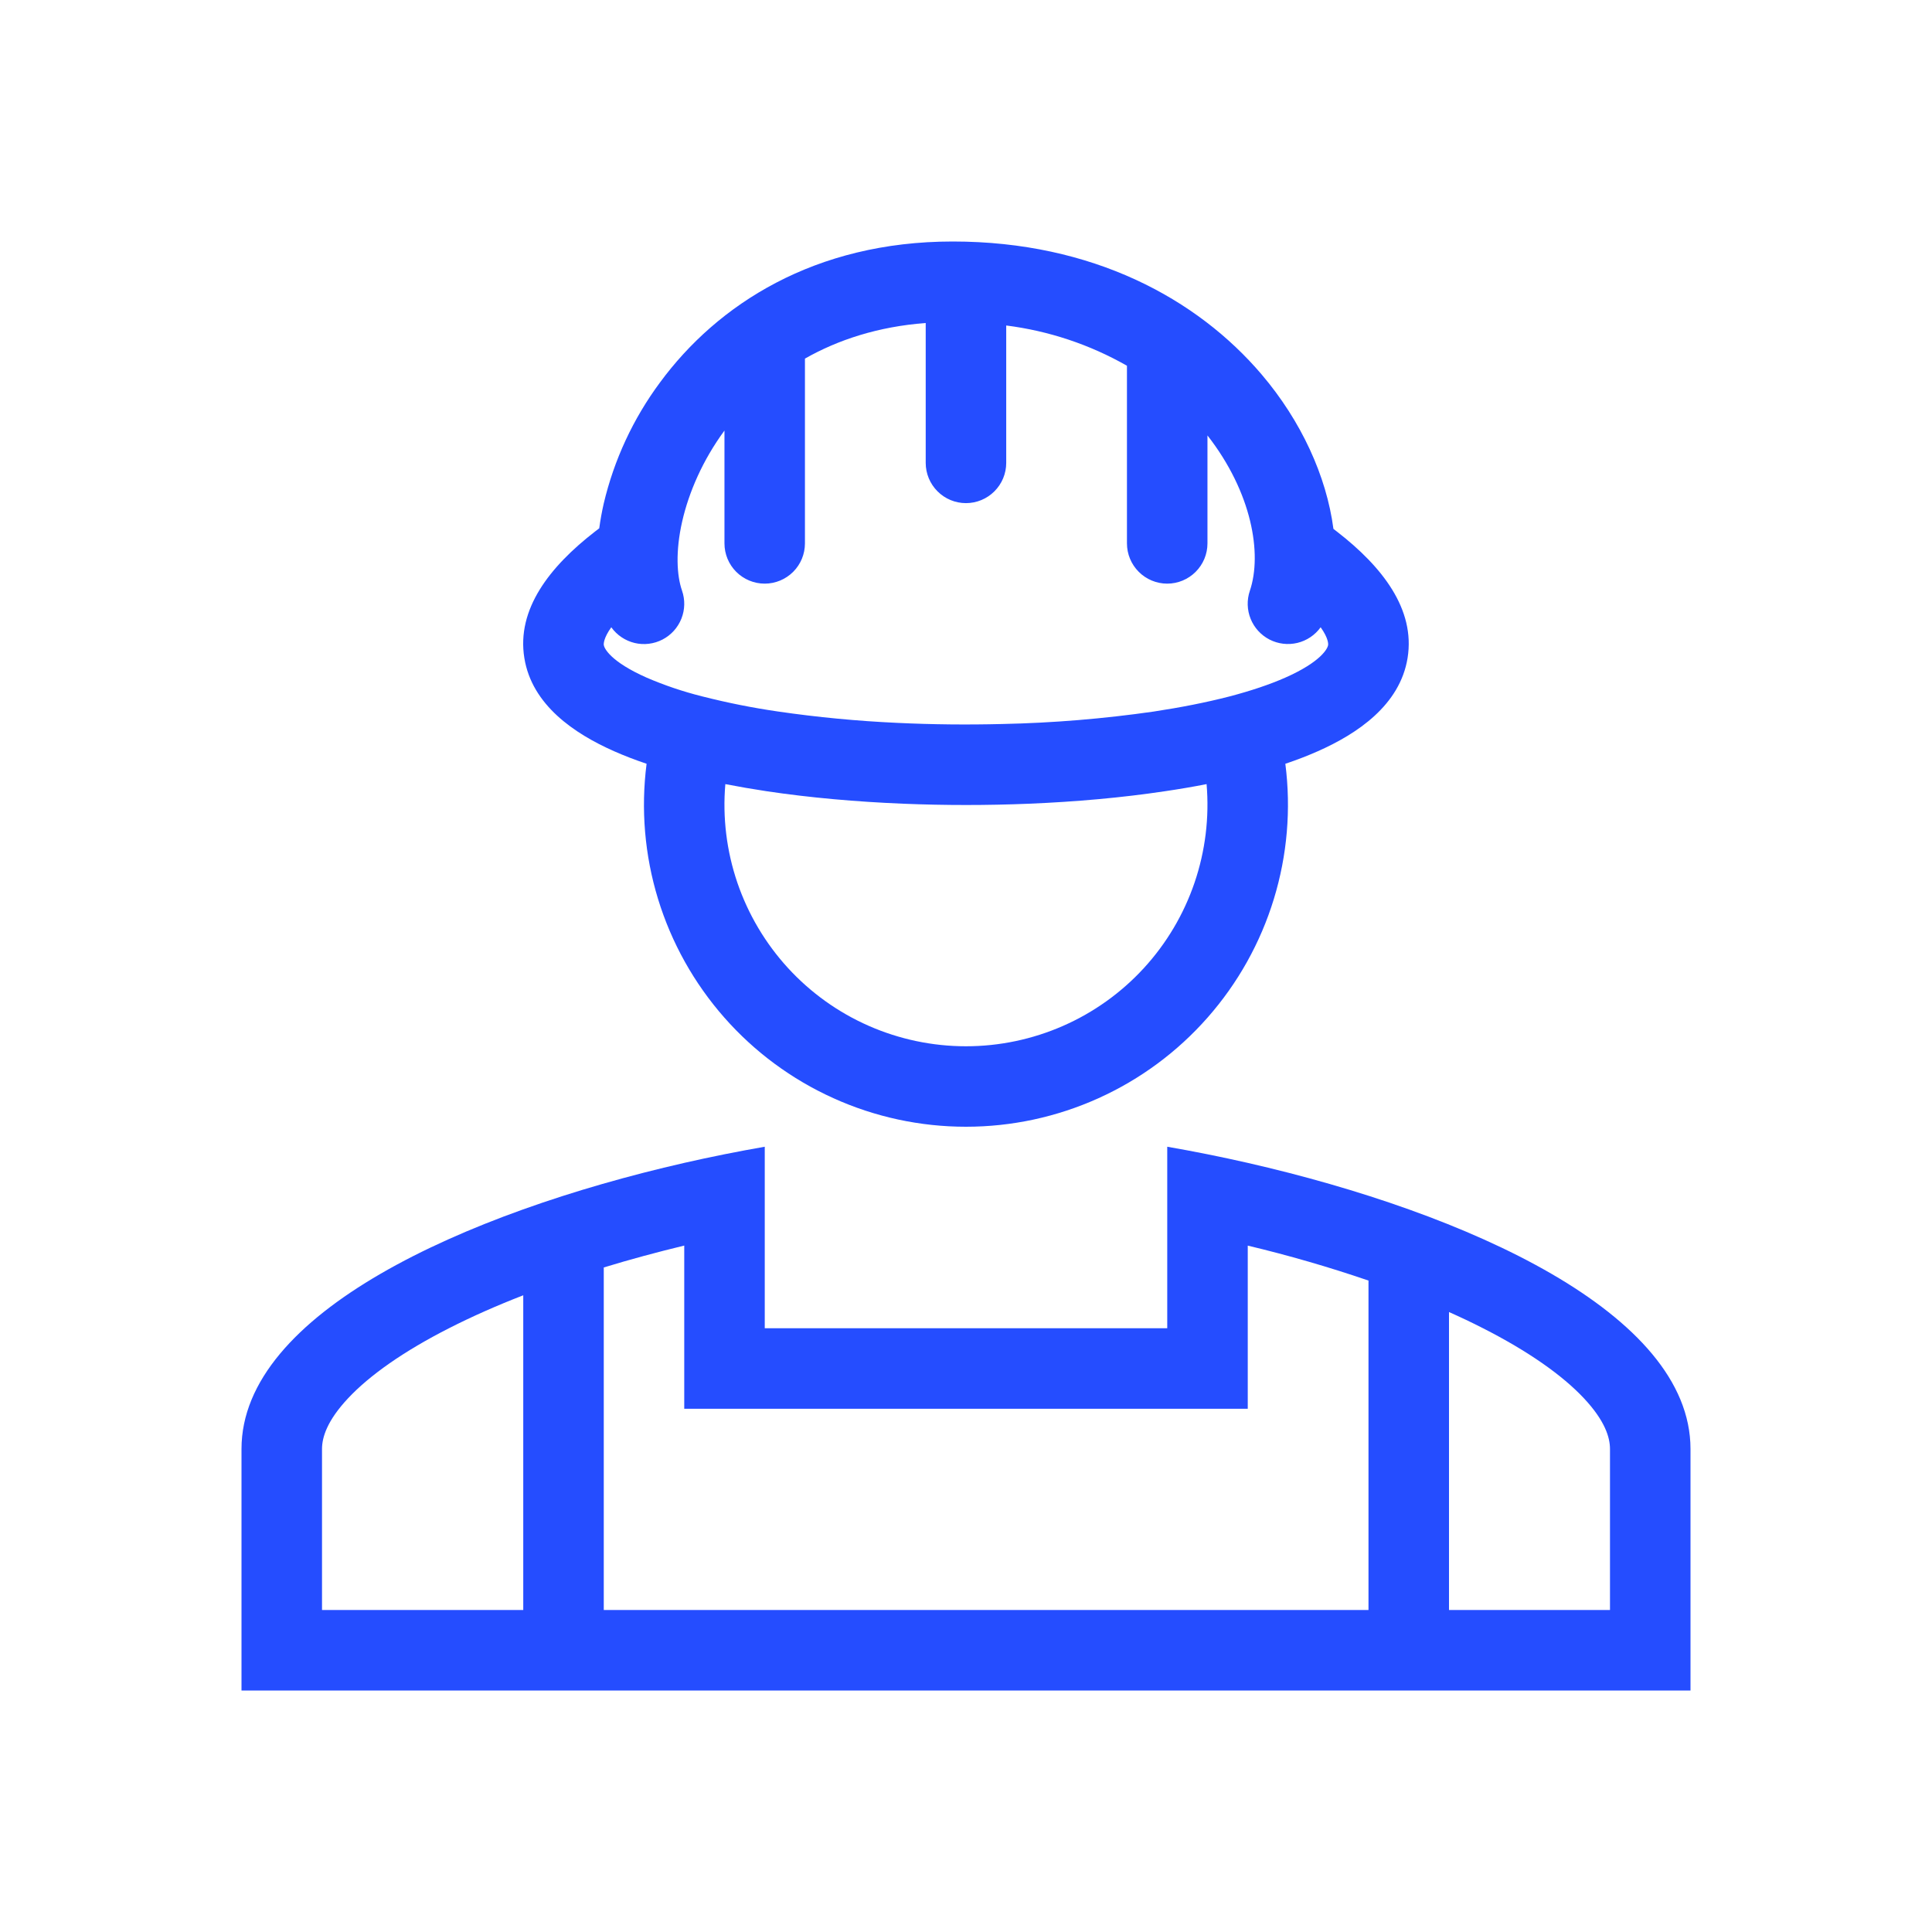
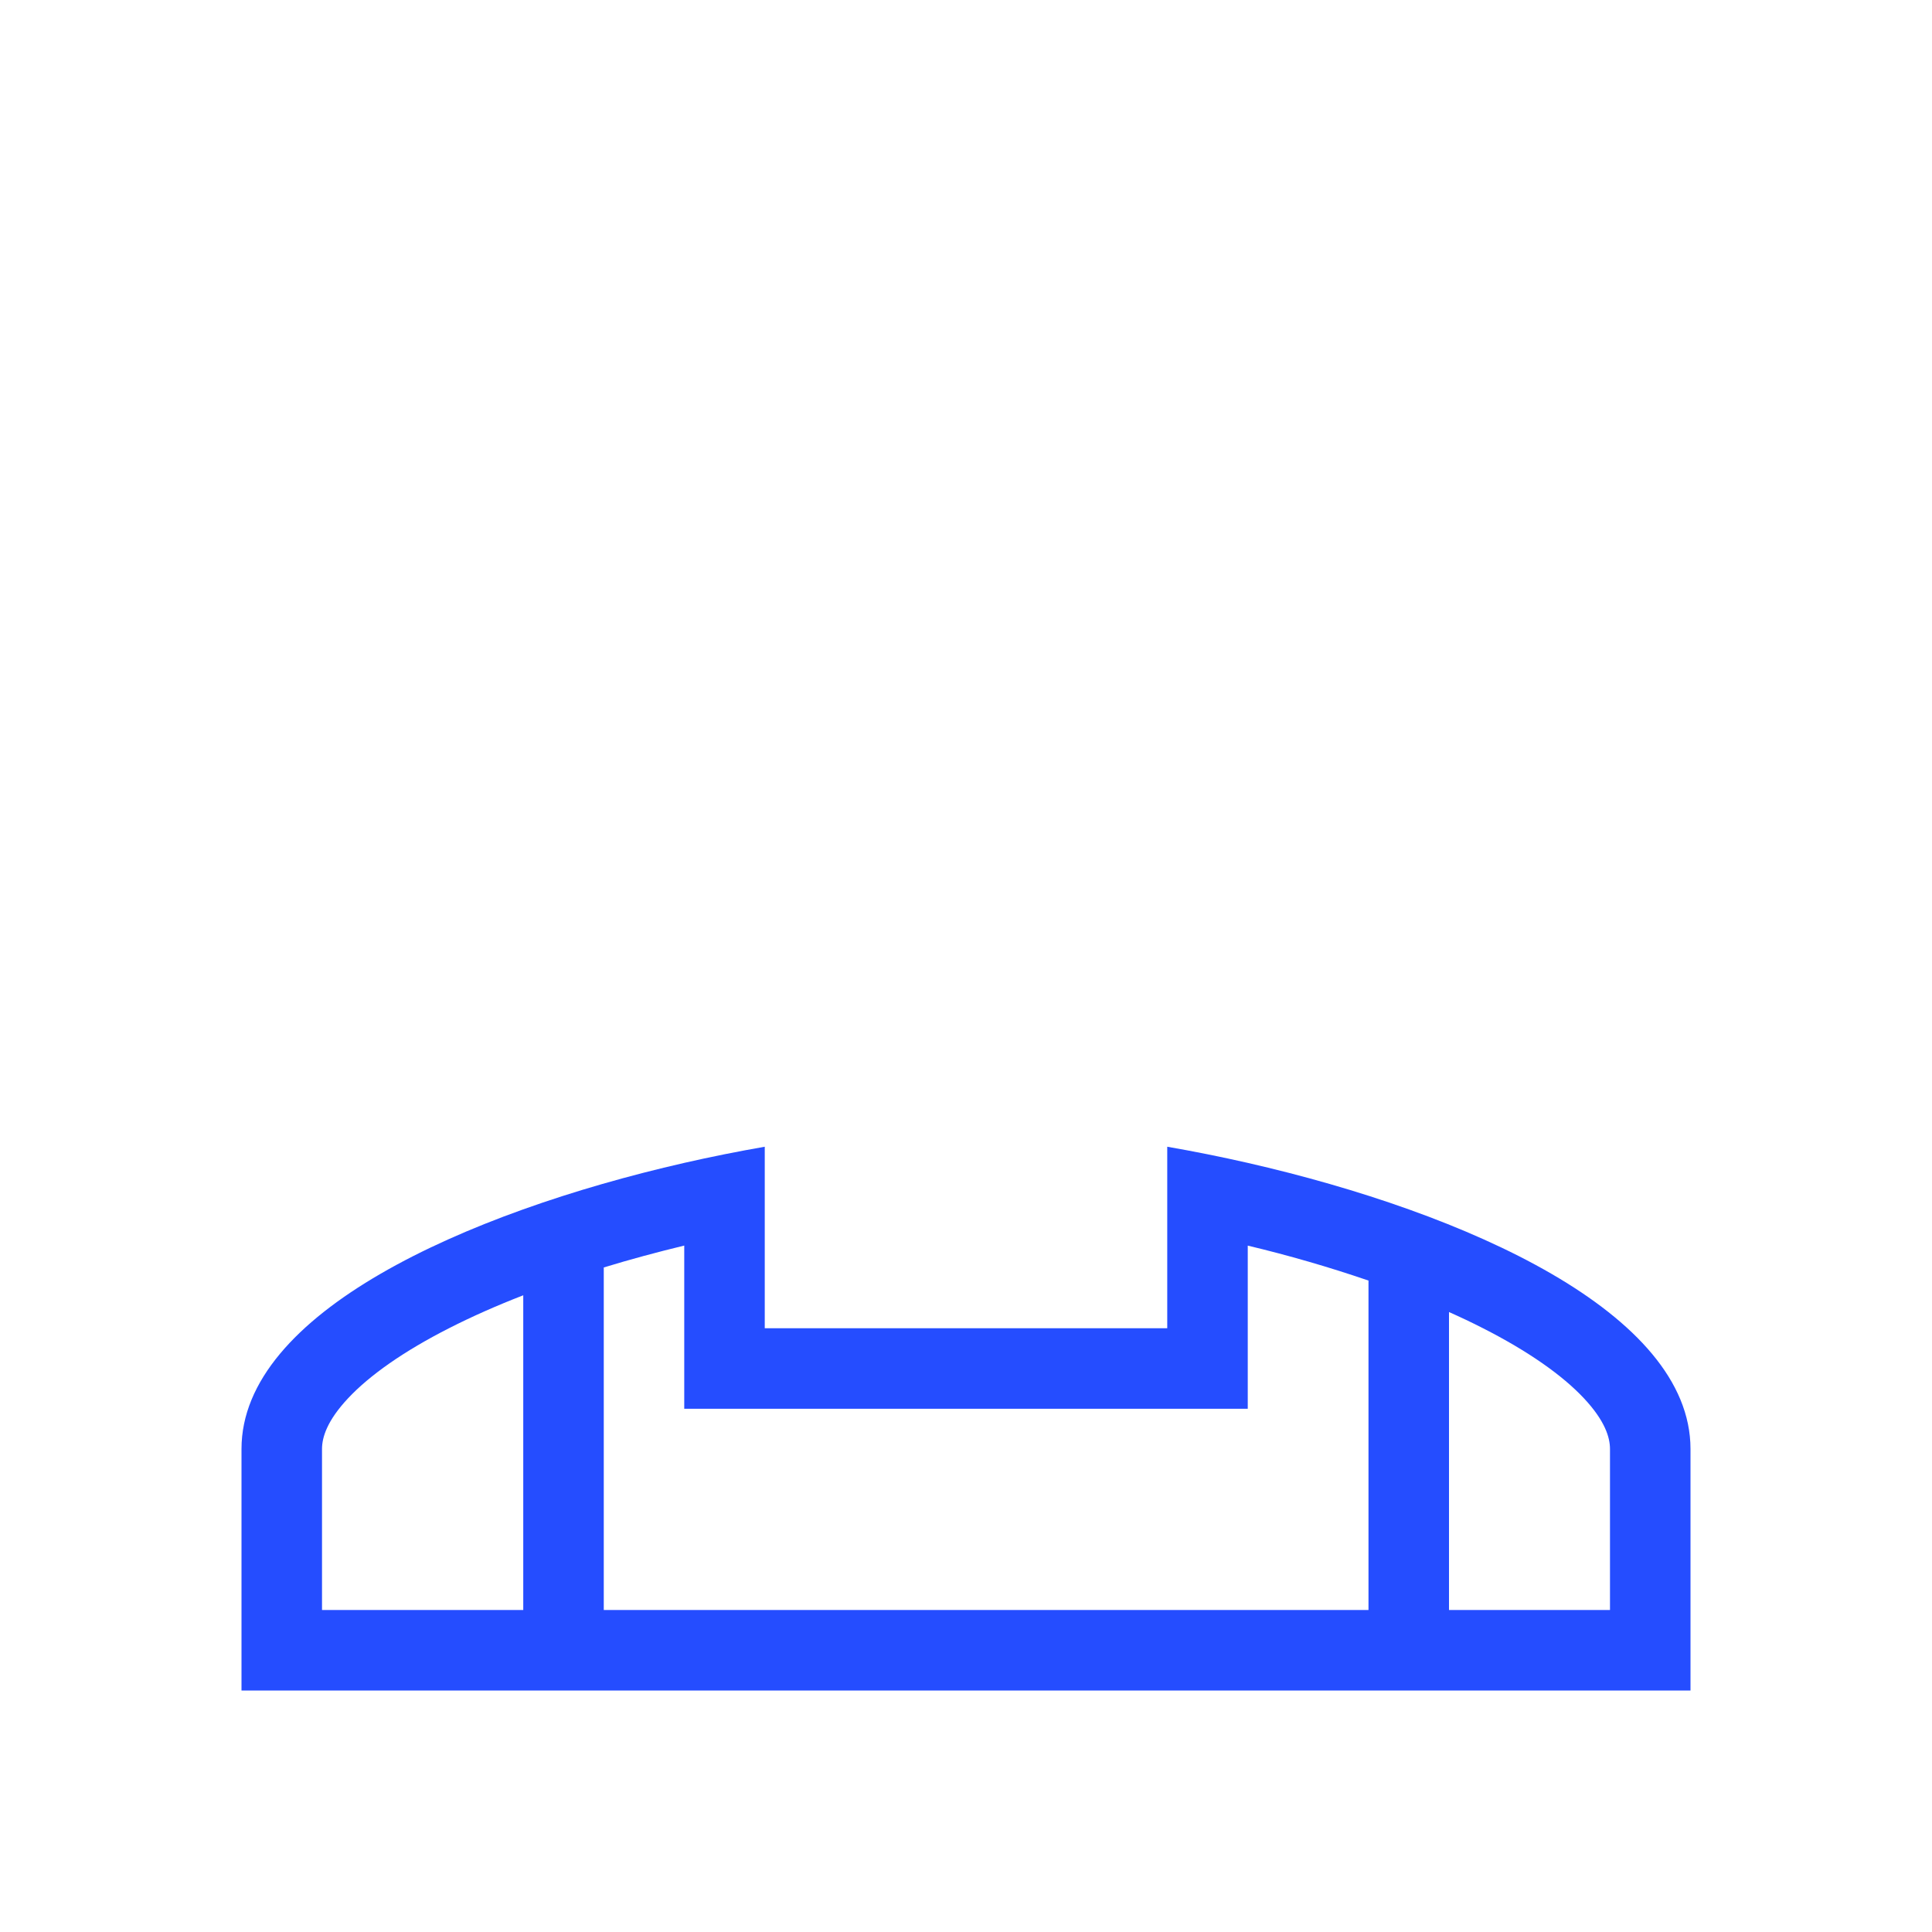
<svg xmlns="http://www.w3.org/2000/svg" width="55" height="55" viewBox="0 0 55 55" fill="none">
-   <path fill-rule="evenodd" clip-rule="evenodd" d="M38.063 15.136L37.96 15.056C37.762 13.551 37.041 11.982 35.916 10.66C34.088 8.511 31.109 6.875 27.122 6.875C23.192 6.875 20.422 8.667 18.788 10.889C18.026 11.916 17.481 13.089 17.187 14.334C17.134 14.568 17.091 14.803 17.059 15.04L16.935 15.135C15.647 16.133 14.702 17.343 14.927 18.731C15.142 20.072 16.354 20.887 17.482 21.386C17.769 21.513 18.077 21.632 18.407 21.743C18.241 23.035 18.352 24.347 18.733 25.592C19.115 26.838 19.757 27.987 20.617 28.965C21.477 29.943 22.536 30.726 23.723 31.262C24.909 31.799 26.197 32.076 27.499 32.076C28.801 32.076 30.088 31.799 31.275 31.262C32.462 30.726 33.52 29.943 34.38 28.965C35.241 27.987 35.883 26.838 36.264 25.592C36.645 24.347 36.757 23.035 36.591 21.743C36.92 21.633 37.228 21.513 37.516 21.386C38.643 20.887 39.854 20.072 40.071 18.731C40.295 17.343 39.35 16.133 38.062 15.135M19.415 16.811C19.266 16.382 19.227 15.693 19.421 14.842C19.611 14.011 20.005 13.1 20.624 12.257V15.469C20.624 15.773 20.744 16.064 20.959 16.279C21.174 16.494 21.466 16.615 21.77 16.615C22.073 16.615 22.365 16.494 22.58 16.279C22.795 16.064 22.915 15.773 22.915 15.469V10.209C23.858 9.673 24.998 9.298 26.353 9.195V13.177C26.353 13.481 26.474 13.772 26.689 13.987C26.903 14.202 27.195 14.323 27.499 14.323C27.803 14.323 28.094 14.202 28.309 13.987C28.524 13.772 28.645 13.481 28.645 13.177V9.266C29.855 9.419 31.023 9.808 32.082 10.412V15.469C32.082 15.773 32.203 16.064 32.418 16.279C32.633 16.494 32.924 16.615 33.228 16.615C33.532 16.615 33.823 16.494 34.038 16.279C34.253 16.064 34.374 15.773 34.374 15.469V12.396C35.64 14.018 35.937 15.769 35.58 16.82C35.492 17.08 35.5 17.363 35.603 17.617C35.706 17.872 35.897 18.081 36.141 18.207C36.385 18.332 36.666 18.366 36.934 18.302C37.2 18.238 37.436 18.08 37.596 17.857C37.822 18.172 37.813 18.339 37.809 18.365C37.794 18.457 37.619 18.835 36.589 19.291C36.142 19.488 35.61 19.666 35.013 19.823L34.986 19.83C34.338 19.997 33.617 20.139 32.846 20.256C31.416 20.462 29.975 20.581 28.53 20.611C27.537 20.636 26.543 20.626 25.551 20.579C24.41 20.527 23.271 20.419 22.141 20.254C21.424 20.15 20.714 20.008 20.012 19.83L19.984 19.823C19.446 19.688 18.919 19.511 18.409 19.291C17.379 18.835 17.203 18.457 17.189 18.365C17.184 18.339 17.176 18.172 17.402 17.857C17.562 18.081 17.798 18.239 18.066 18.304C18.334 18.368 18.616 18.333 18.861 18.206C19.106 18.079 19.296 17.868 19.398 17.612C19.5 17.356 19.506 17.072 19.415 16.812M20.649 22.322C21.03 22.396 21.423 22.464 21.827 22.525C23.051 22.708 24.368 22.825 25.709 22.88C26.904 22.929 28.1 22.929 29.295 22.88C30.629 22.825 31.942 22.708 33.16 22.525C33.568 22.465 33.964 22.398 34.349 22.322C34.43 23.271 34.313 24.226 34.006 25.128C33.699 26.029 33.208 26.857 32.564 27.559C31.92 28.261 31.137 28.821 30.265 29.204C29.393 29.587 28.451 29.785 27.499 29.785C26.546 29.785 25.604 29.587 24.732 29.204C23.86 28.821 23.078 28.261 22.434 27.559C21.79 26.857 21.299 26.029 20.991 25.128C20.684 24.226 20.567 23.271 20.649 22.322Z" fill="#254DFF" />
  <path fill-rule="evenodd" clip-rule="evenodd" d="M33.229 32.645C33.983 32.776 34.751 32.93 35.521 33.105C41.758 34.53 48.125 37.377 48.125 41.25V48.125H6.875V41.25C6.875 37.377 13.242 34.53 19.479 33.105C20.239 32.932 21.003 32.779 21.771 32.645V37.812H33.229V32.645ZM17.188 36.082C17.937 35.853 18.706 35.646 19.479 35.459V40.104H35.521V35.46C36.682 35.737 37.829 36.069 38.958 36.455V45.833H41.25V37.351C41.583 37.499 41.903 37.651 42.21 37.808C43.513 38.47 44.479 39.153 45.091 39.806C45.692 40.448 45.833 40.921 45.833 41.25V45.833H9.167V41.25C9.167 40.921 9.308 40.448 9.909 39.806C10.521 39.153 11.487 38.47 12.79 37.808C13.442 37.476 14.149 37.164 14.896 36.874V45.833H17.188V36.082Z" fill="#254DFF" />
</svg>